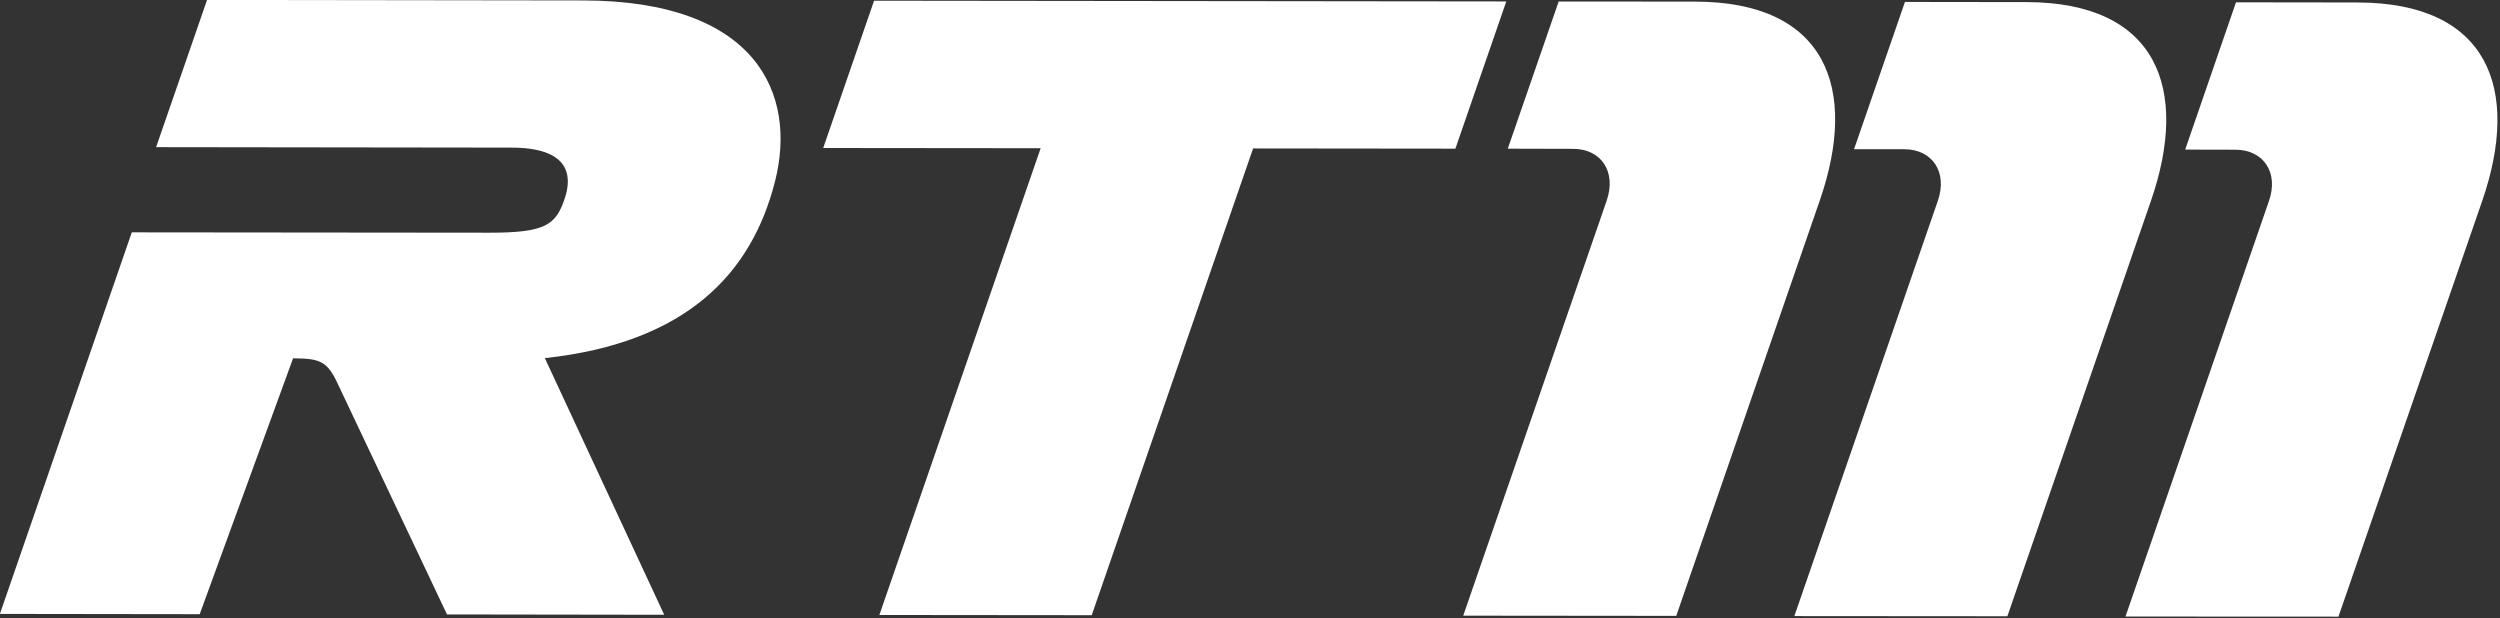
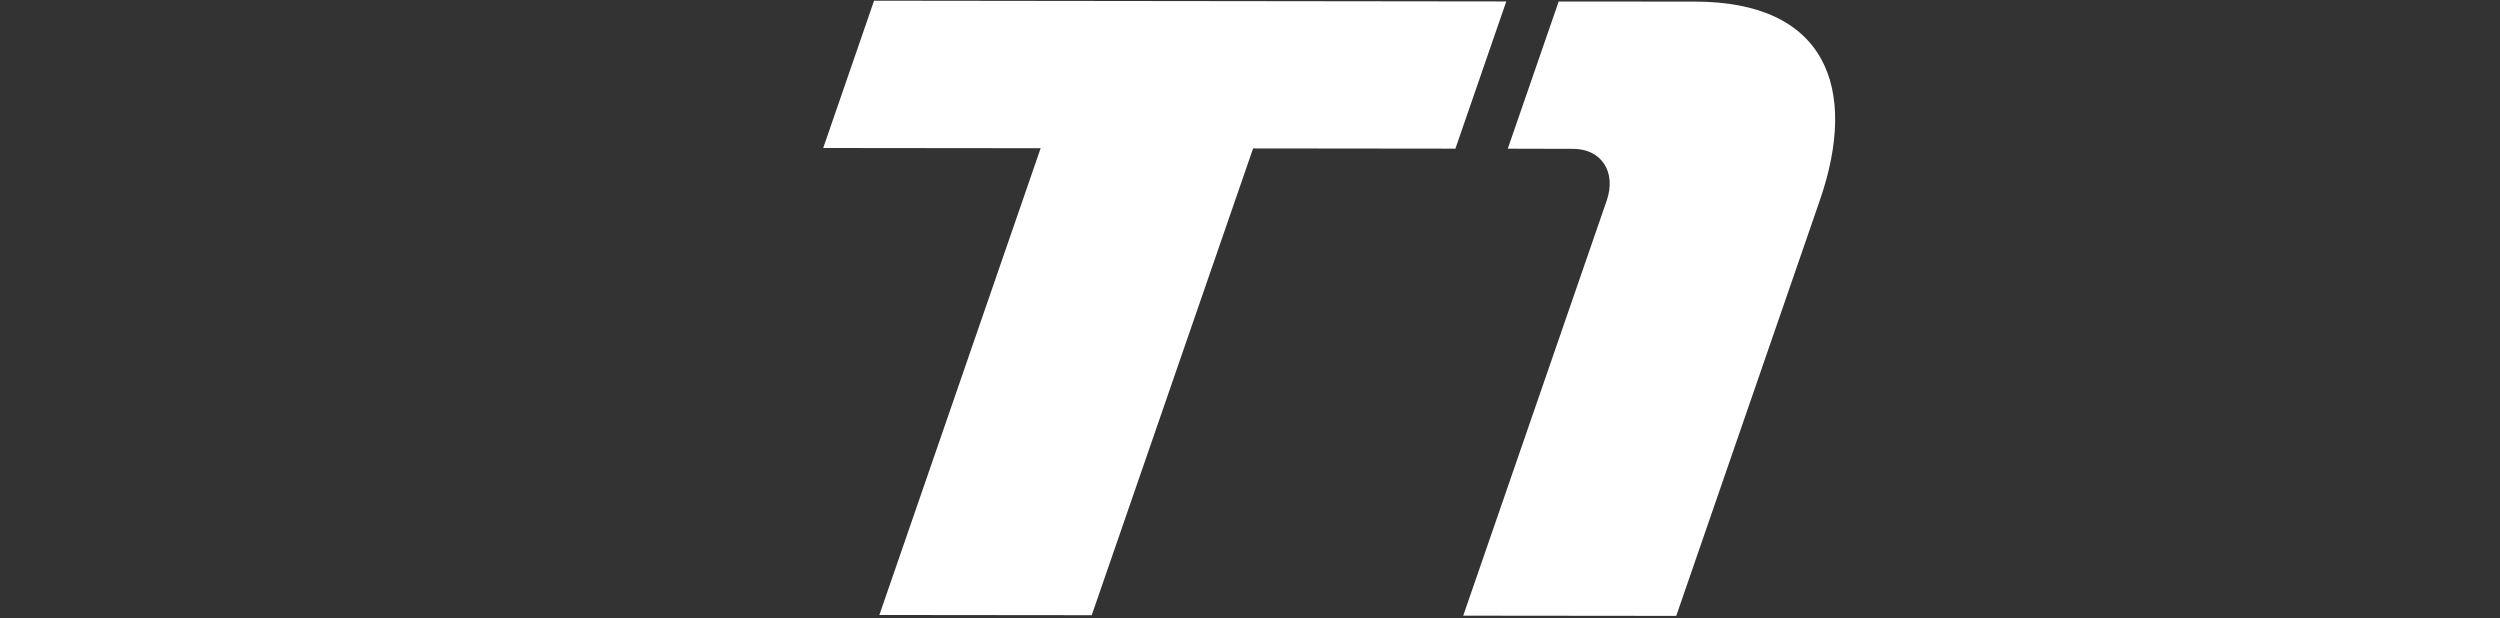
<svg xmlns="http://www.w3.org/2000/svg" xmlns:ns1="http://www.serif.com/" width="100%" height="100%" viewBox="0 0 720 178" version="1.1" xml:space="preserve" style="fill-rule:evenodd;clip-rule:evenodd;stroke-linejoin:round;stroke-miterlimit:2;">
  <rect x="0" y="0" width="720" height="178" fill="#333333" stroke="none" />
  <g transform="matrix(0,7.832,7.832,0,-5811.28,-4370.2)">
    <g id="_45hiver_horaires" ns1:id="45hiver_horaires">
      <g id="g10349">
        <g id="g6060" transform="matrix(1,0,0,1,558.009,763.421)">
-           <path id="path6062" d="M0,0L-0.019,-13.815L5.395,-15.689L5.412,-2.624C5.414,-0.555 6.377,-0.348 7.309,-0.671C8.244,-0.993 8.543,-1.359 8.541,-3.429L8.528,-16.583L22.559,-21.433L22.569,-14.086L13.16,-10.652C13.168,-9.646 13.258,-9.389 14.153,-8.983L22.578,-4.992L22.59,2.995L13.153,-1.394C12.586,3.847 10.012,6.219 6.653,7.07C3.448,7.884 0.006,6.412 0,0" style="fill:white;fill-rule:nonzero;" />
-         </g>
+           </g>
        <g id="g6064" transform="matrix(1,0,0,1,558.019,774.133)">
          <path id="path6066" d="M0,0L5.416,-1.87L5.424,6.126L22.588,0.195L22.596,8.004L5.432,13.938L5.44,21.377L0.027,23.248L0,0" style="fill:white;fill-rule:nonzero;" />
        </g>
        <g id="g6068" transform="matrix(1,0,0,1,558.052,804.326)">
          <path id="path6070" d="M0,0L-0.004,-5.018L5.408,-6.89L5.414,-4.491C5.414,-3.445 6.264,-2.893 7.311,-3.25L22.58,-8.528L22.588,-0.695L7.305,4.586C3.164,6.017 0.006,4.801 0,0" style="fill:white;fill-rule:nonzero;" />
        </g>
        <g id="g6072" transform="matrix(1,0,0,1,558.07,816.503)">
-           <path id="path6074" d="M0,0L-0.006,-4.462L5.41,-6.334L5.41,-4.49C5.412,-3.445 6.262,-2.89 7.303,-3.251L22.578,-8.529L22.584,-0.696L7.303,4.586C3.162,6.014 0.004,4.798 0,0" style="fill:white;fill-rule:nonzero;" />
-         </g>
+           </g>
        <g id="g6076" transform="matrix(1,0,0,1,558.084,828.682)">
-           <path id="path6078" d="M0,0L-0.006,-4.468L5.41,-6.336L5.414,-4.494C5.414,-3.446 6.263,-2.891 7.304,-3.257L22.58,-8.531L22.584,-0.7L7.304,4.584C3.164,6.015 0.005,4.798 0,0" style="fill:white;fill-rule:nonzero;" />
-         </g>
+           </g>
      </g>
    </g>
  </g>
</svg>